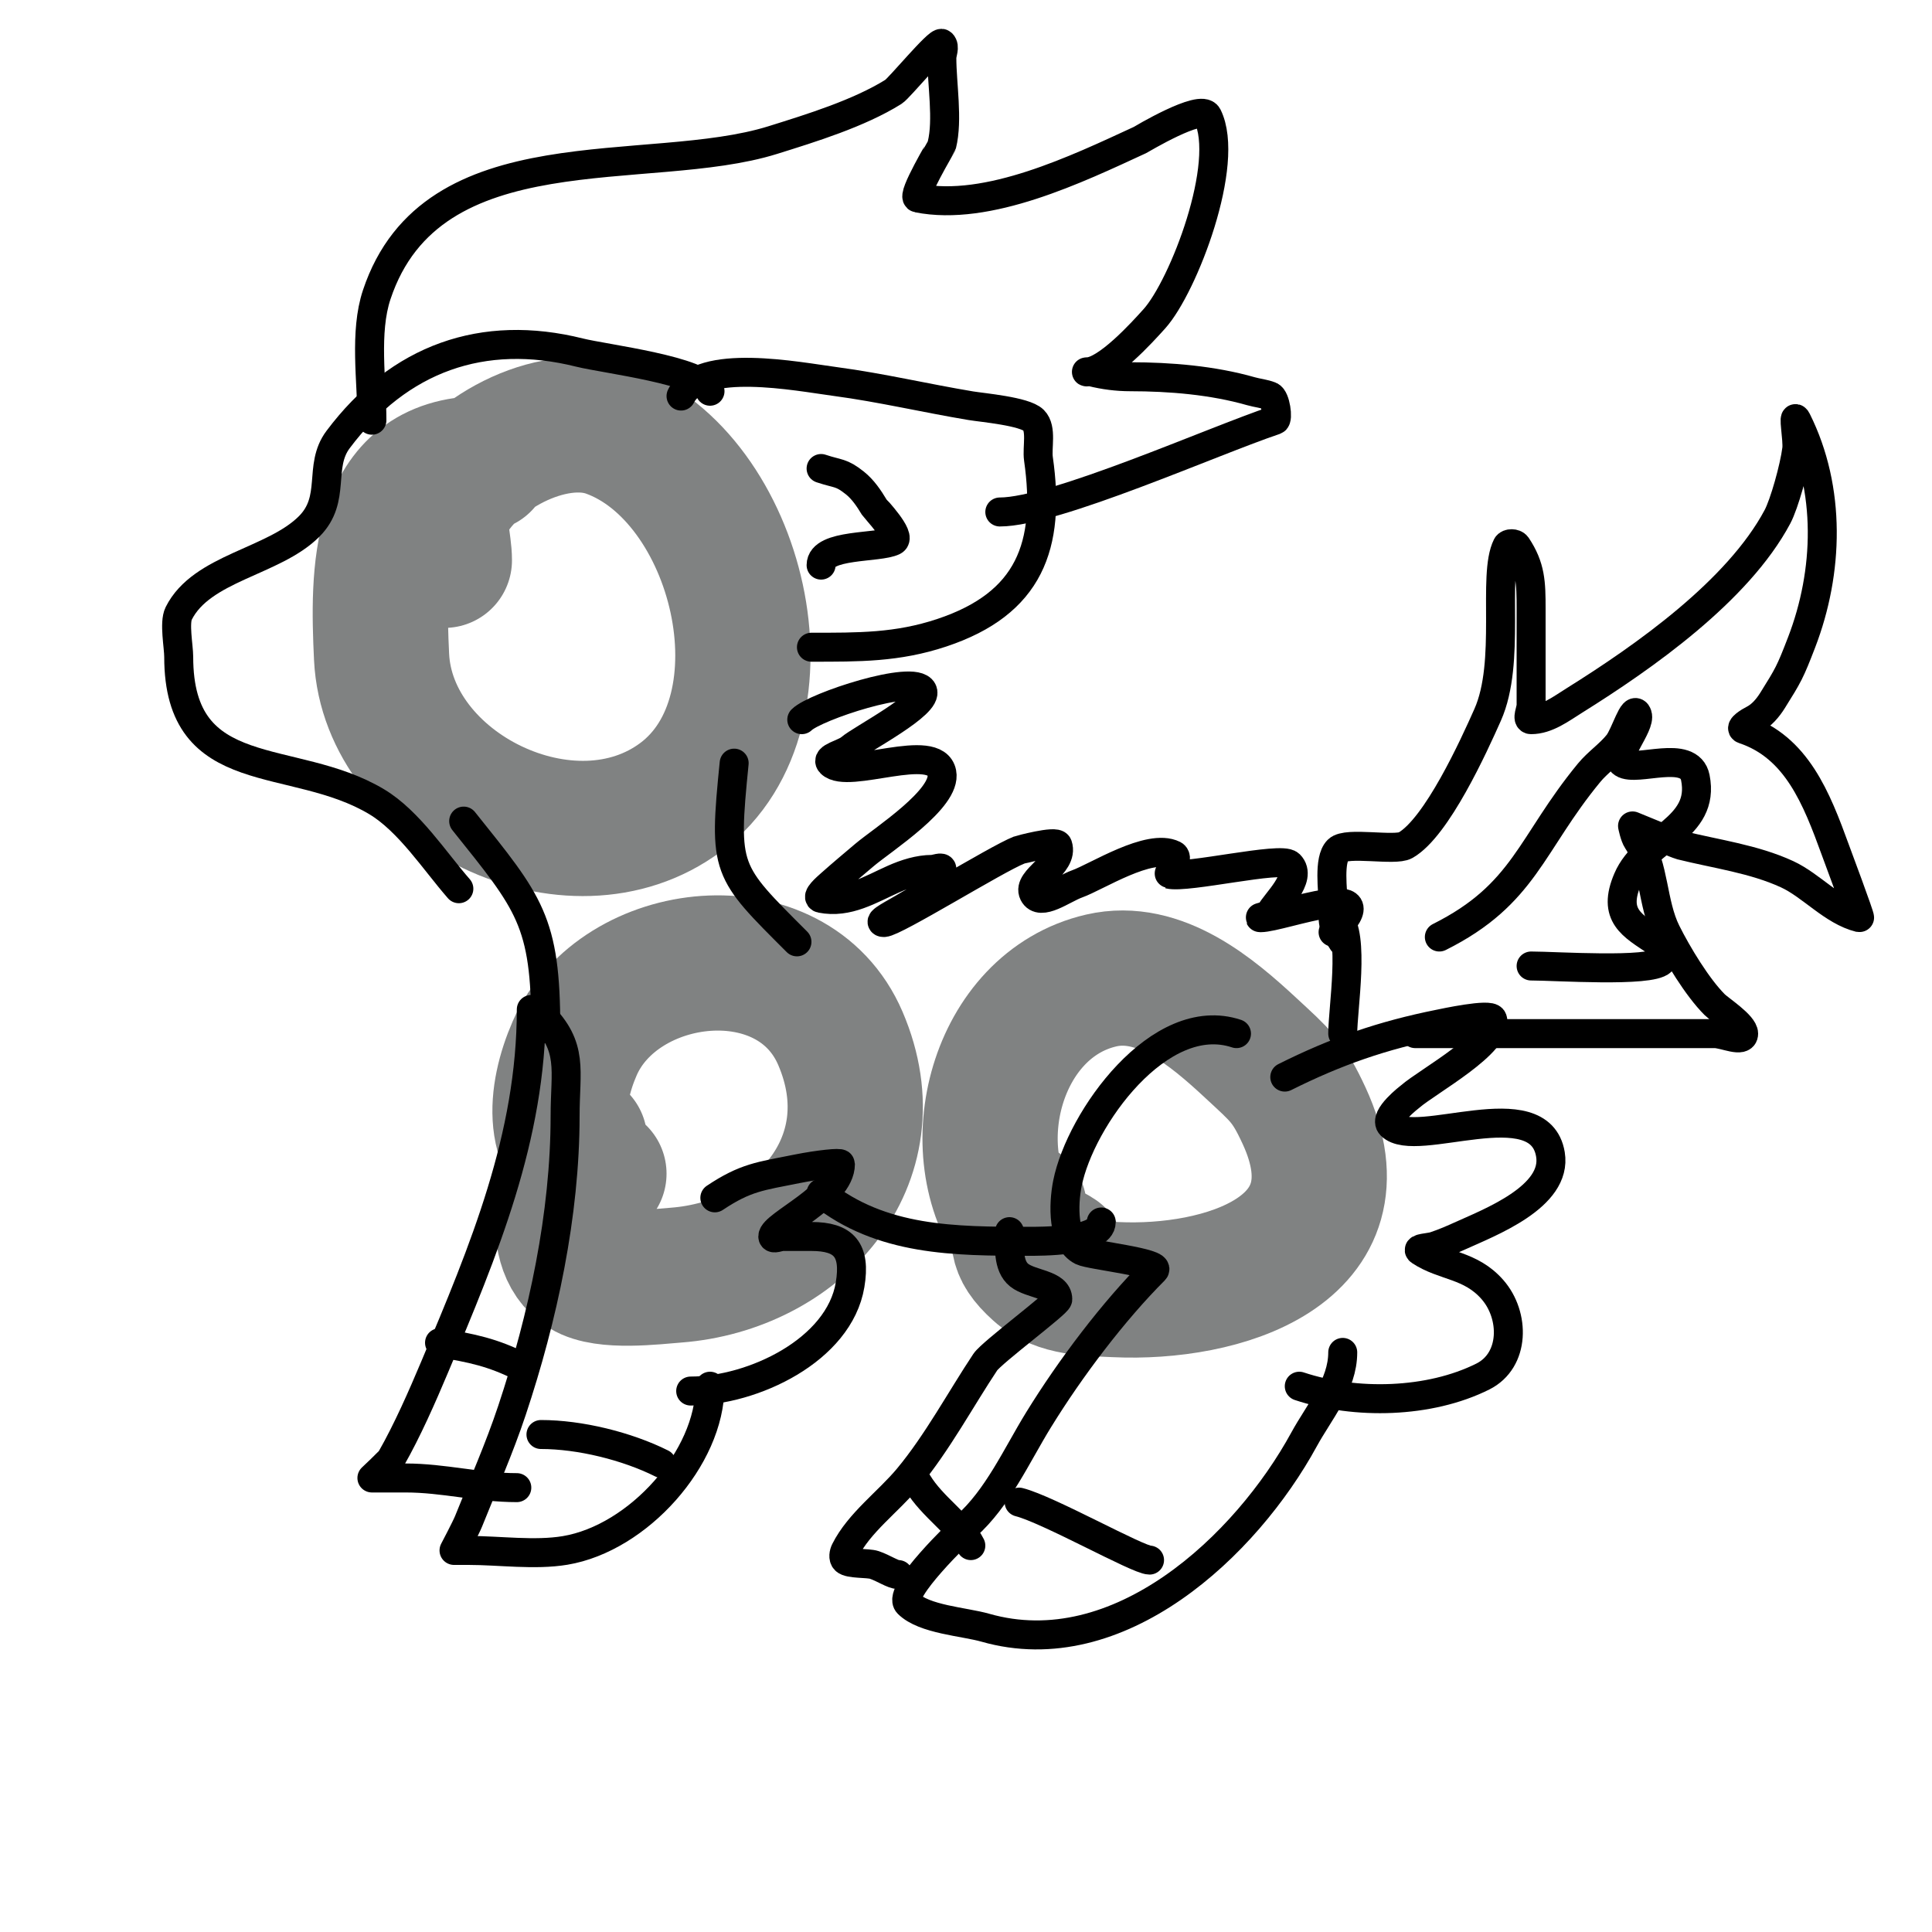
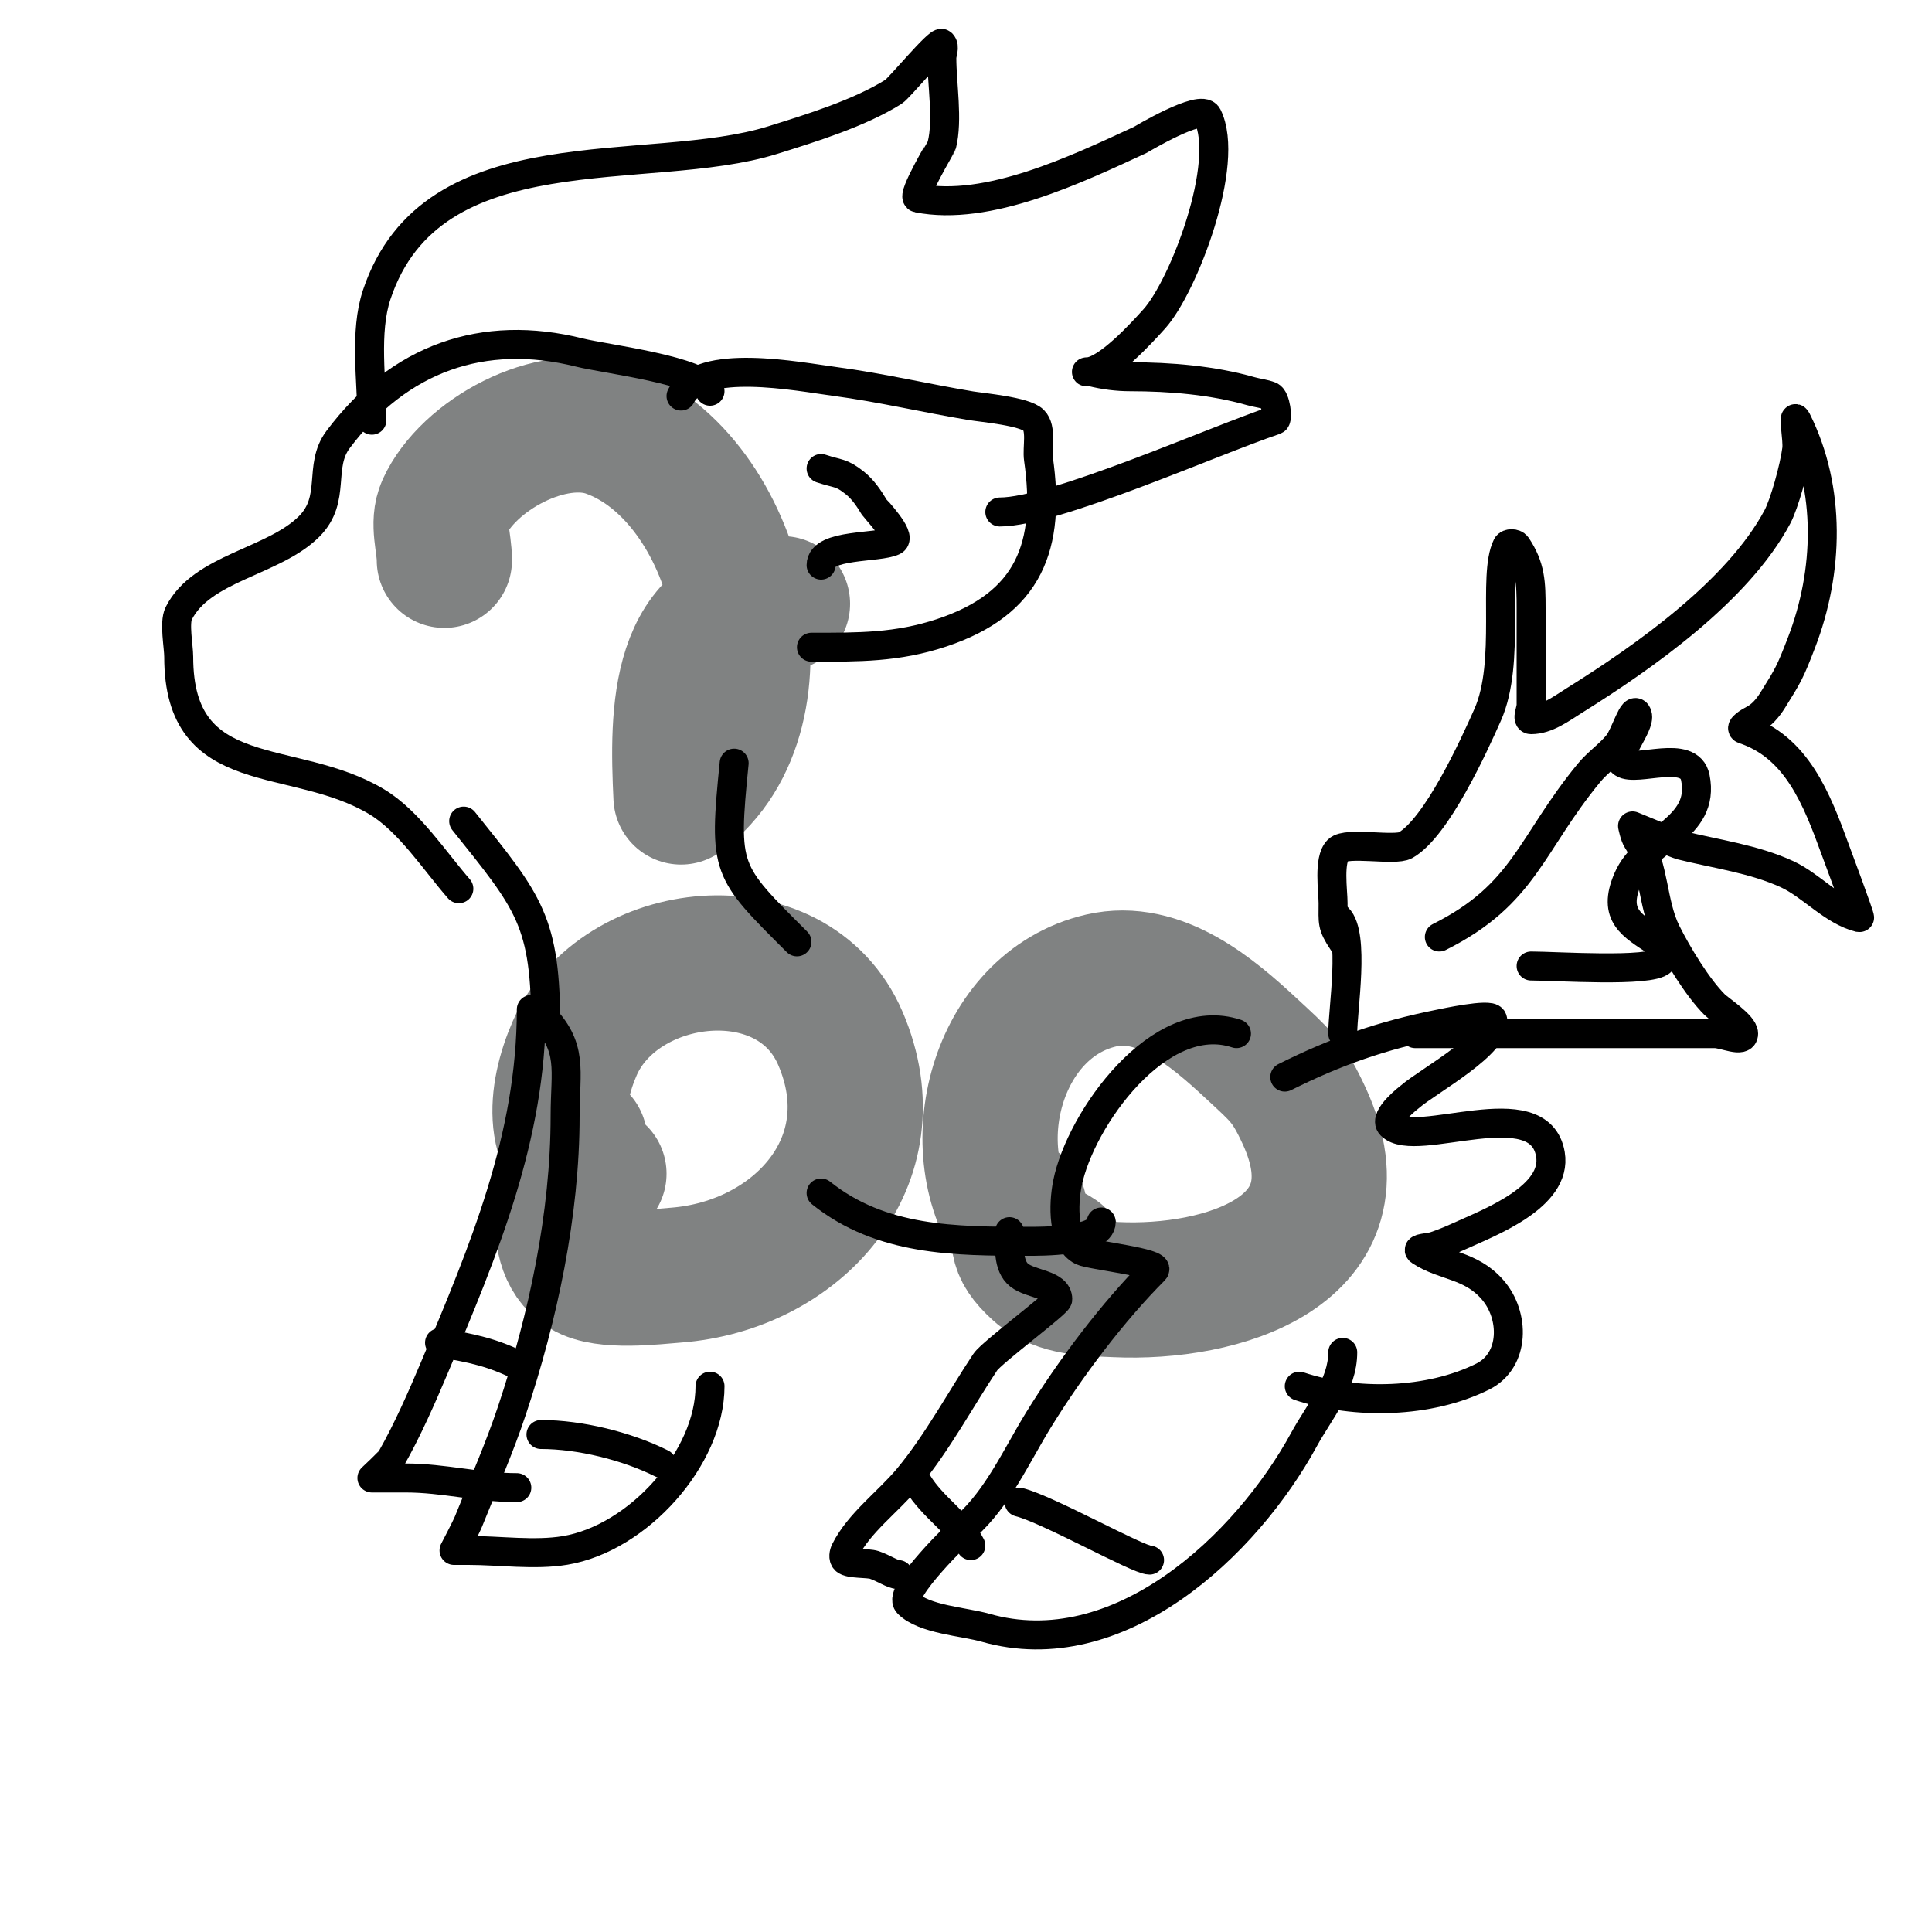
<svg xmlns="http://www.w3.org/2000/svg" viewBox="0 0 400 400" version="1.1">
  <g fill="none" stroke="#808282" stroke-width="28" stroke-linecap="round" stroke-linejoin="round">
-     <path d="M92,116c0,-3.667 -1.517,-7.662 0,-11c4.889,-10.757 22.141,-20.235 34,-16c26.959,9.628 38.764,58.177 15,76c-22.74,17.055 -60.699,-1.679 -62,-29c-0.818,-17.188 -1.043,-40 21,-40" />
+     <path d="M92,116c0,-3.667 -1.517,-7.662 0,-11c4.889,-10.757 22.141,-20.235 34,-16c26.959,9.628 38.764,58.177 15,76c-0.818,-17.188 -1.043,-40 21,-40" />
    <path d="M124,243c-10.268,-4.107 -9.265,-16.252 -5,-26c9.153,-20.92 45.058,-25.198 55,-2c10.983,25.627 -9.177,47.091 -34,49c-4.613,0.355 -14.79,1.631 -19,-1c-8.2,-5.125 -3.131,-20.606 -1,-27" />
    <path d="M219,260c-3.444,-2.296 -5.332,-1.443 -8,-5c-12.544,-16.726 -4.801,-46.969 17,-52c12.038,-2.778 22.992,6.564 31,14c6.057,5.625 7.678,6.803 11,14c13.017,28.204 -17.275,37.035 -39,36c-5.149,-0.245 -11.727,-0.154 -16,-4c-5.294,-4.765 -4,-6.68 -4,-13" />
  </g>
  <g fill="none" stroke="#000000" stroke-width="6" stroke-linecap="round" stroke-linejoin="round">
    <path d="M152,158c-2.227,22.268 -1.745,22.255 13,37" />
    <path d="M96,170c13.615,17.019 17,20.612 17,43" />
    <path d="M112,210c6.813,6.813 5,11.552 5,21c0,20.475 -4.595,41.784 -11,61c-2.65,7.951 -5.904,15.26 -9,23c-0.508,1.269 -3,6 -3,6c0,0 2,0 3,0c6.412,0 13.713,1.048 20,0c15.124,-2.521 30,-19.147 30,-34" />
-     <path d="M148,248c6.367,-4.244 9.35,-4.47 17,-6c4.606,-0.921 9,-1.345 9,-1c0,6.651 -14,12.596 -14,15c0,0.667 1.333,0 2,0c2,0 4,0 6,0c6.72,0 9.211,2.736 8,10c-2.259,13.556 -20.175,22 -33,22" />
    <path d="M170,247c12.445,9.956 27.669,10 43,10c2.2,0 15,0.101 15,-4" />
    <path d="M256,214c-15.895,-5.298 -32.33,17.648 -35,31c-0.877,4.386 -1.062,11.969 3,14c1.759,0.879 16.582,2.418 15,4c-8.451,8.451 -17.364,20.217 -24,31c-4.532,7.365 -8.422,16.153 -15,22c-0.988,0.879 -14.344,13.656 -12,16c3.307,3.307 11.595,3.742 16,5c27.572,7.878 53.965,-16.935 66,-39c3.101,-5.685 8,-11.279 8,-18" />
    <path d="M266,223c10.683,-5.341 20.197,-8.639 32,-11c0.77,-0.154 10.571,-2.287 11,-1c1.585,4.754 -13.463,12.905 -17,16c-0.056,0.049 -5.687,4.313 -4,6c5.089,5.089 30.758,-7.455 33,6c1.465,8.792 -12.615,14.098 -19,17c-1.634,0.743 -3.297,1.432 -5,2c-1,0.333 -3.877,0.415 -3,1c4.883,3.256 10.422,2.768 15,8c4.657,5.322 4.695,14.652 -2,18c-11.068,5.534 -26.361,5.88 -38,2" />
    <path d="M209,255c0,3.073 -0.4,7.08 2,9c2.456,1.964 8,1.855 8,5c0,0.85 -13.685,11.027 -15,13c-5.017,7.526 -9.951,16.741 -16,24c-4.106,4.928 -10.135,9.27 -13,15c-0.298,0.596 -0.471,1.529 0,2c0.854,0.854 4.688,0.563 6,1c1.935,0.645 3.847,2 5,2" />
    <path d="M110,209c0,26.427 -9.805,49.788 -20,74c-2.587,6.144 -5.671,13.175 -9,19c-0.312,0.546 -4,4 -4,4c0,0 6.428,0 7,0c7.884,0 15.052,2 23,2" />
    <path d="M91,278c6.769,1.128 10.952,1.976 17,5" />
    <path d="M112,297c8.052,0 17.783,2.392 25,6" />
    <path d="M211,311c5.973,1.493 24.613,12 27,12" />
    <path d="M190,307c3.003,5.004 8.858,8.717 11,13" />
    <path d="M141,82c4.016,-8.032 24.055,-4.059 32,-3c9.375,1.25 18.635,3.439 28,5c2.397,0.399 11.148,1.148 13,3c1.742,1.742 0.66,5.623 1,8c2.57,17.989 -1.844,29.948 -20,36c-9.223,3.074 -17.228,3 -27,3" />
    <path d="M170,97c3.616,1.205 4.139,0.711 7,3c1.667,1.333 2.902,3.17 4,5c0.152,0.253 5.766,6.117 4,7c-3.088,1.544 -15,0.524 -15,5" />
-     <path d="M166,149c2.706,-2.706 23.257,-9.485 25,-6c1.388,2.776 -12.626,9.965 -15,12c-1.265,1.085 -5.179,1.821 -4,3c3.523,3.523 21.662,-4.689 23,2c1.066,5.33 -12.262,13.837 -16,17c-2.346,1.985 -4.703,3.958 -7,6c-0.898,0.798 -3.179,2.764 -2,3c5.556,1.111 10.2,-1.867 15,-4c2.512,-1.116 5.251,-2 8,-2c0.667,0 2.131,-0.654 2,0c-0.99,4.952 -4.343,5.714 -8,8c-1.413,0.883 -5.667,3 -4,3c2.156,0 23.404,-13.232 28,-15c0.009,-0.004 7.638,-2.087 8,-1c1.355,4.064 -6.46,7.08 -5,10c1.374,2.749 6.106,-0.966 9,-2c4.038,-1.442 14.979,-8.51 20,-6c1.258,0.629 -1.078,3.981 -1,4c3.711,0.928 23.259,-3.741 25,-2c2.781,2.781 -2.94,7.879 -4,10c-0.333,0.667 -2.745,1 -2,1c4.354,0 26.648,-8.648 15,3" />
    <path d="M277,190c3.544,3.544 1,18.868 1,24" />
    <path d="M278,195c-2.32,-3.481 -2,-3.981 -2,-8c0,-2.536 -0.995,-9.005 1,-11c1.807,-1.807 11.799,0.258 14,-1c6.49,-3.709 14.16,-20.61 17,-27c4.893,-11.008 0.914,-28.827 4,-35c0.298,-0.596 1.63,-0.555 2,0c2.918,4.378 3,7.661 3,13c0,4.667 0,9.333 0,14c0,2 0,4 0,6c0,1 -1,3 0,3c3.283,0 6.216,-2.26 9,-4c14.408,-9.005 33.81,-22.643 42,-38c1.411,-2.646 3.523,-10.181 4,-14c0.248,-1.985 -0.894,-7.789 0,-6c7.133,14.265 6.618,31.393 1,46c-2.387,6.205 -2.75,6.8 -6,12c-0.999,1.599 -2.313,3.157 -4,4c-0.843,0.422 -2.894,1.702 -2,2c10.955,3.652 15.087,14.24 19,25c0.173,0.475 5.251,14.063 5,14c-5.589,-1.397 -9.94,-6.665 -15,-9c-6.89,-3.18 -14.768,-4.192 -22,-6c-0.826,-0.206 -10,-4 -10,-4c0,0 0.415,2.123 1,3c3.55,5.325 3.018,13.036 6,19c2.287,4.573 6.396,11.396 10,15c0.999,0.999 6,4.221 6,6c0,2 -4,0 -6,0c-5,0 -10,0 -15,0c-15.667,0 -31.333,0 -47,0" />
    <path d="M298,194c17.693,-8.846 18.857,-19.255 31,-34c1.798,-2.183 4.233,-3.791 6,-6c1.502,-1.877 3.24,-8.28 4,-6c0.739,2.216 -5.071,8.619 -3,10c2.837,1.891 13.788,-3.06 15,3c2.131,10.657 -10.313,12.398 -14,21c-3.241,7.562 0.928,9.618 6,13c0.282,0.188 1.715,3.285 1,4c-2.347,2.347 -22.001,1 -27,1" />
    <path d="M147,81c-1.425,-4.276 -21.773,-6.693 -27,-8c-19.986,-4.997 -37.353,1.137 -50,18c-4.197,5.596 -0.288,12.288 -6,18c-7.353,7.353 -22.261,8.521 -27,18c-0.974,1.949 0,6.858 0,9c0,26.773 23.596,19.558 41,30c6.69,4.014 12.034,12.324 17,18" />
    <path d="M77,87c0,-8.189 -1.602,-18.194 1,-26c11.443,-34.328 56.153,-23.923 82,-32c7.936,-2.48 17.852,-5.532 25,-10c1.181,-0.738 9.338,-10.662 10,-10c0.707,0.707 0,2 0,3c0,5.39 1.298,12.807 0,18c-0.046,0.186 -6.365,10.727 -5,11c14.522,2.904 33.072,-6.033 46,-12c0.164,-0.076 12.697,-7.607 14,-5c4.856,9.712 -4.969,35.299 -11,42c-2.424,2.693 -9.912,11 -14,11c-0.333,0 0.677,-0.081 1,0c2.607,0.652 5.313,1 8,1c8.246,0 17.063,0.732 25,3c1.321,0.378 2.724,0.49 4,1c1.104,0.442 1.672,4.776 1,5c-12.72,4.24 -45.661,19 -57,19" />
  </g>
</svg>